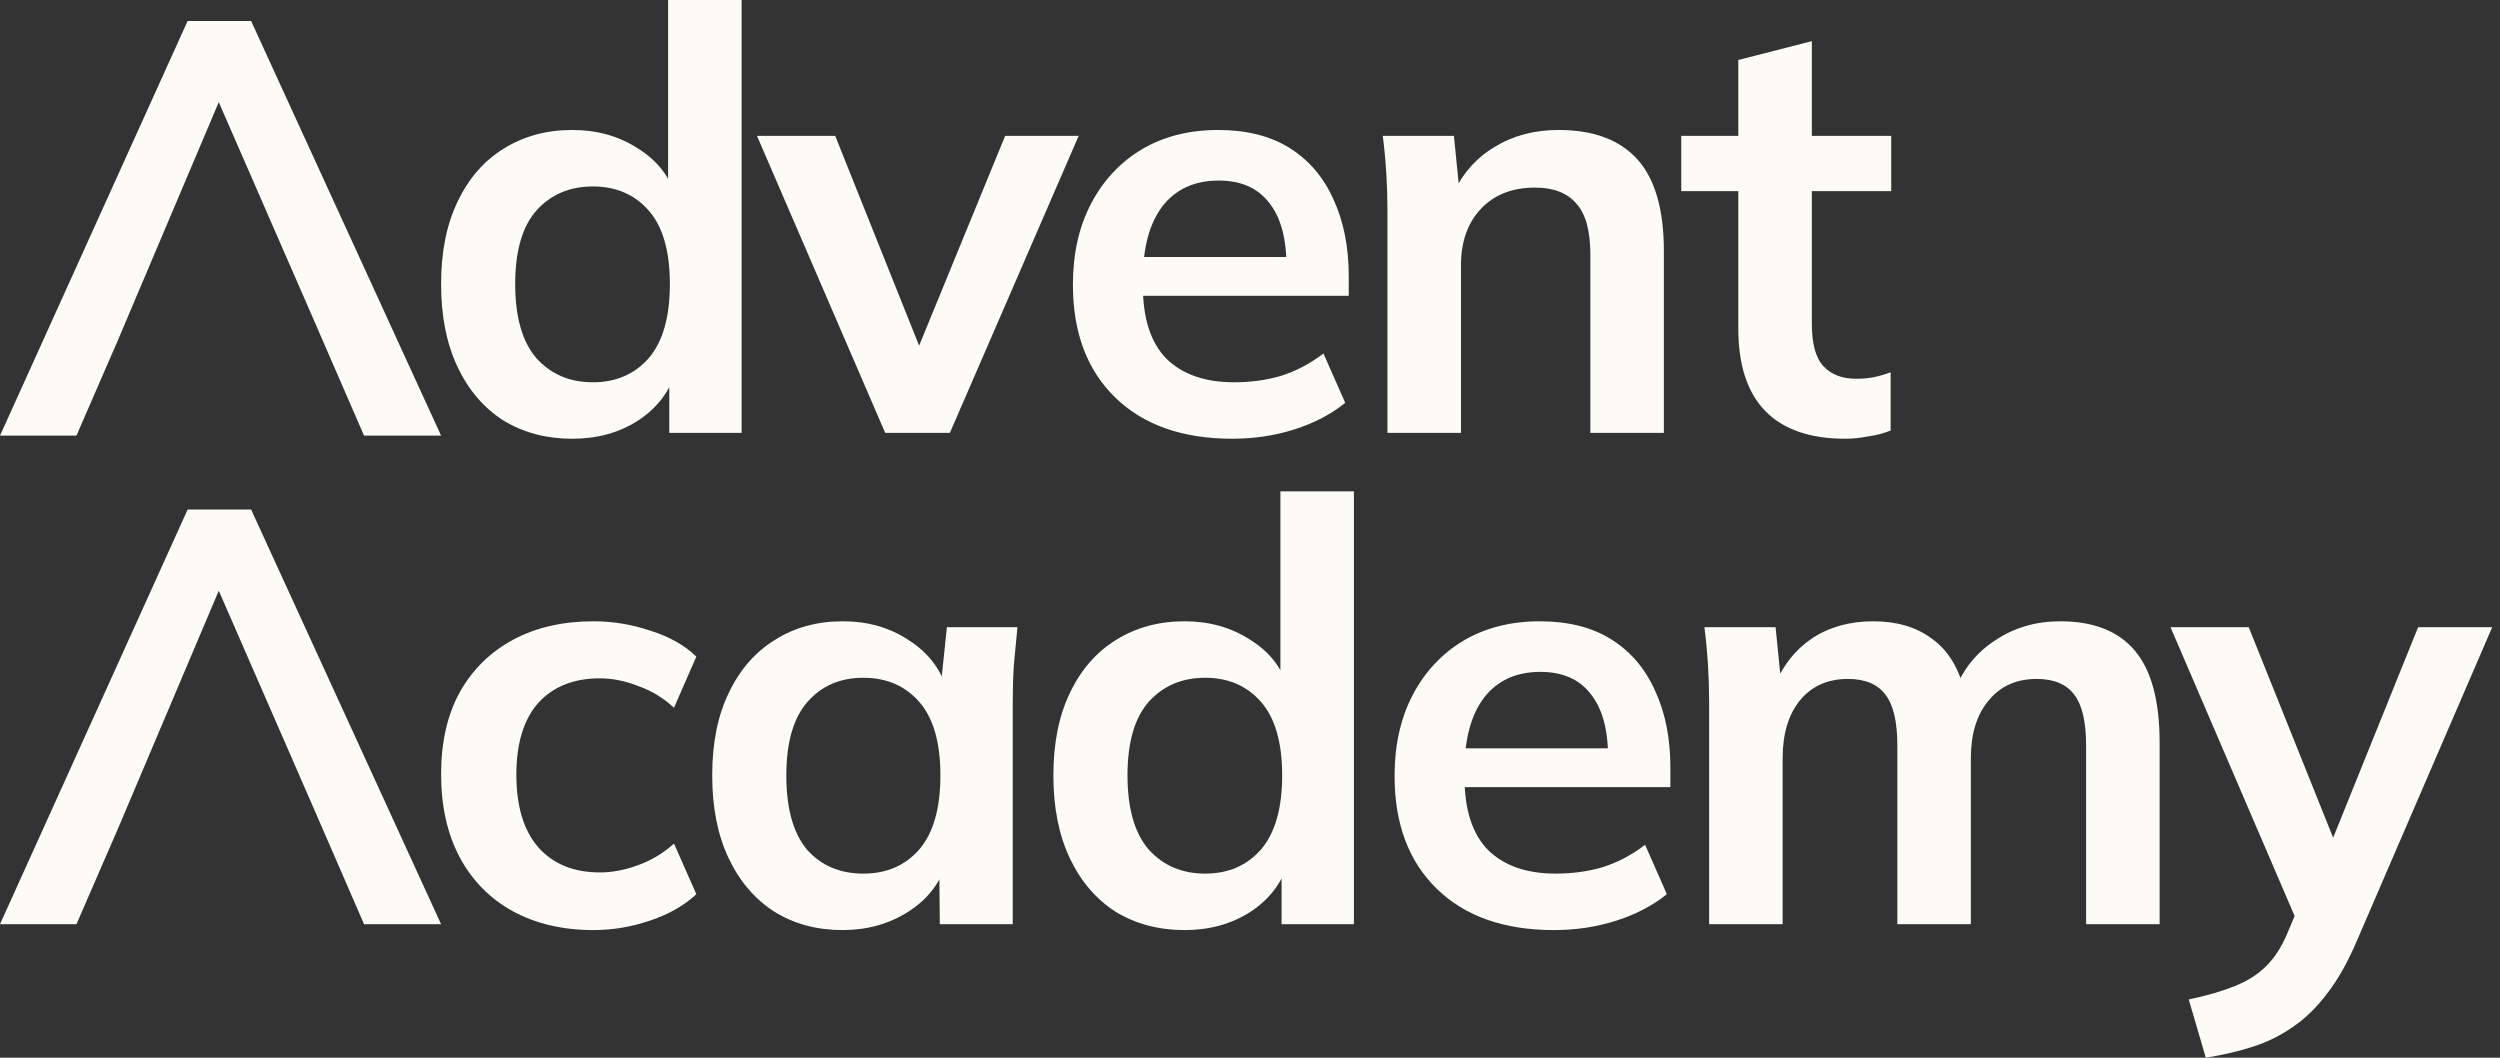
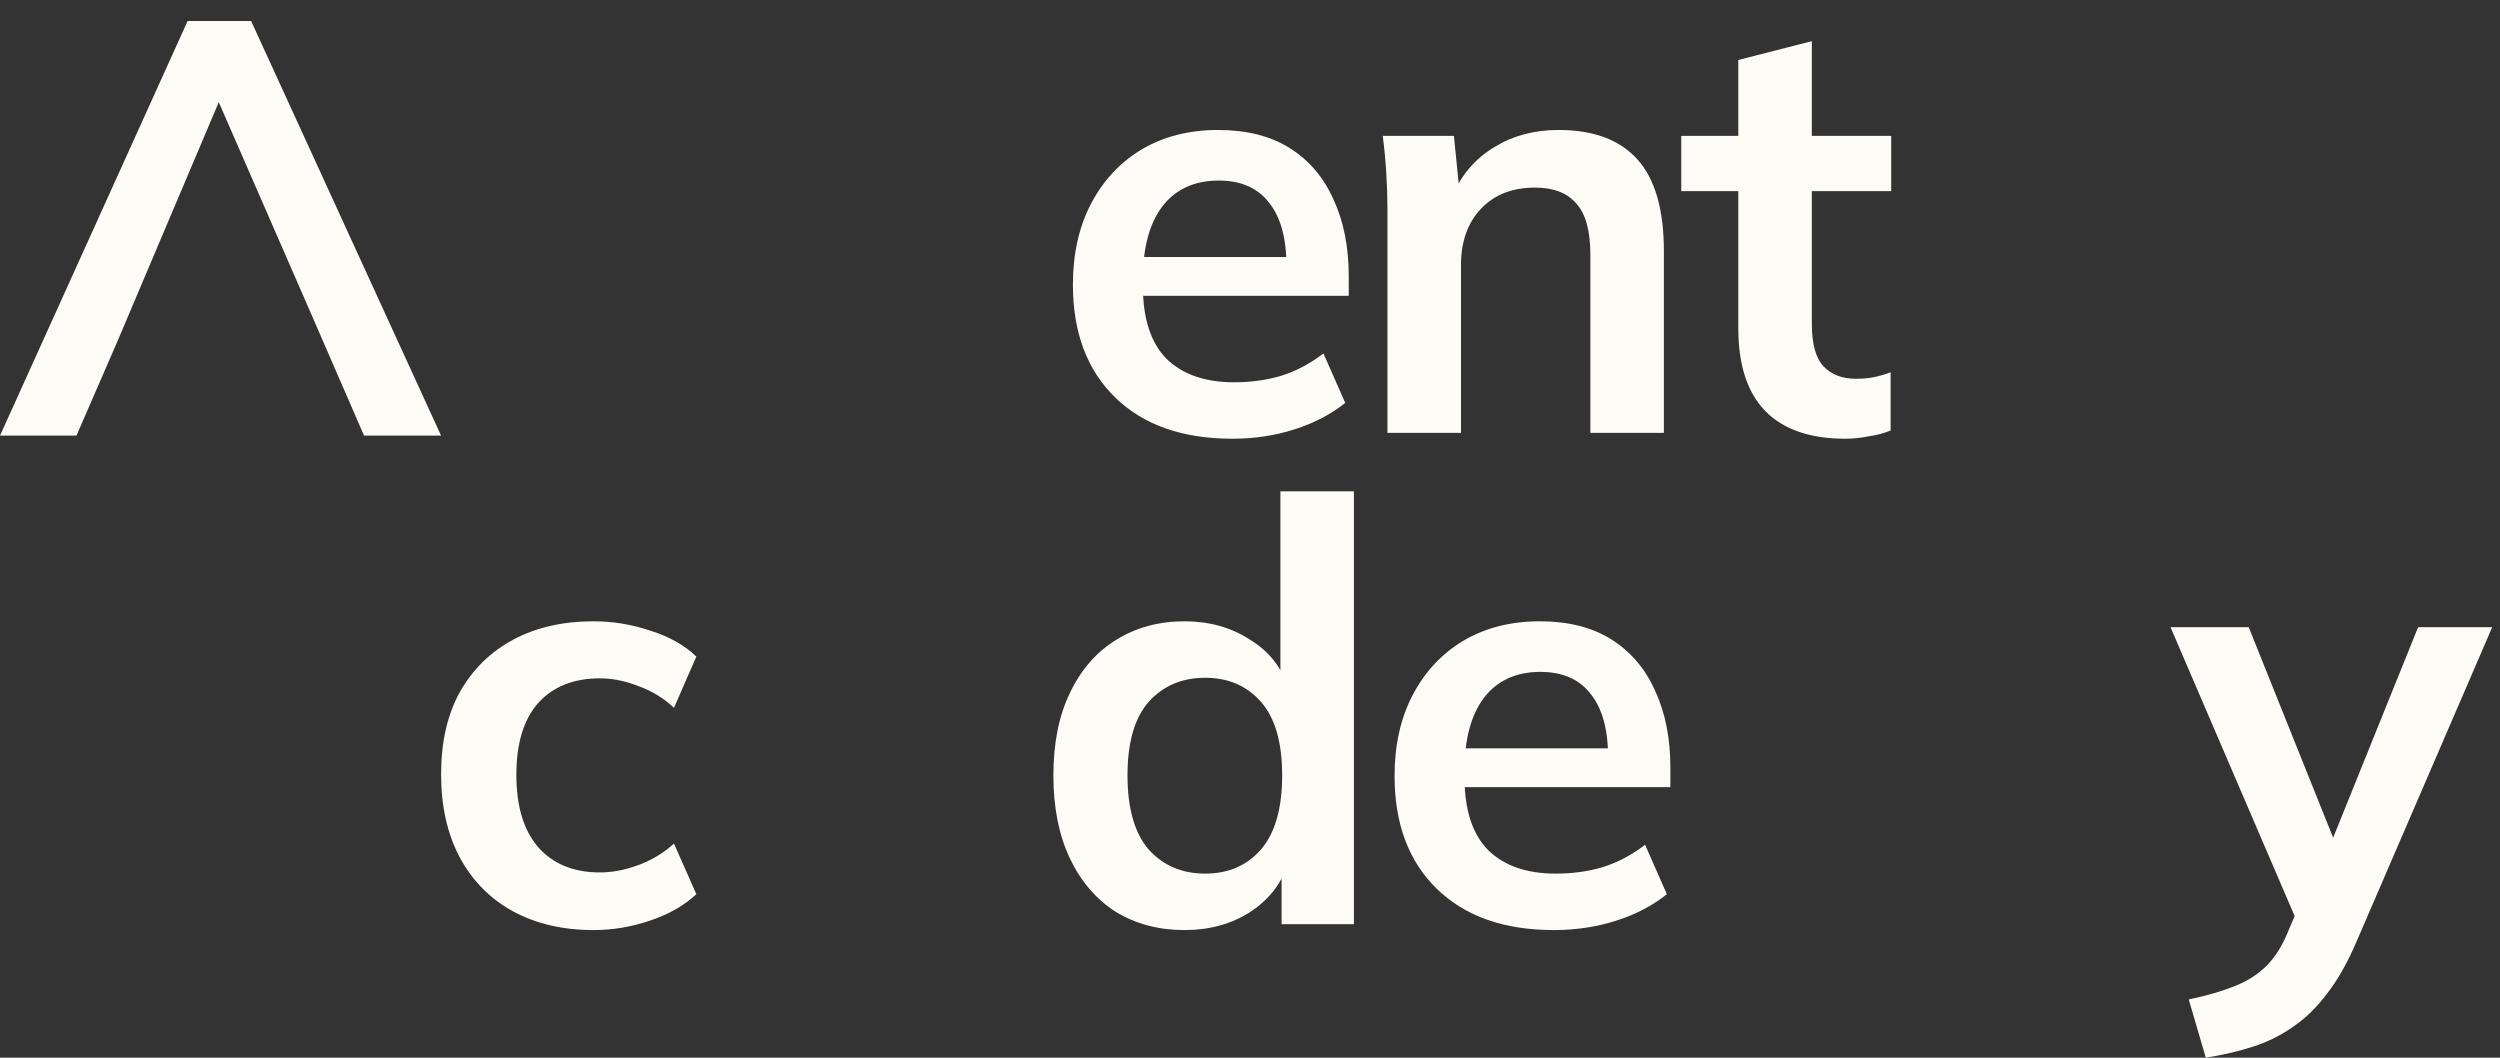
<svg xmlns="http://www.w3.org/2000/svg" width="104" height="44" viewBox="0 0 104 44" fill="none">
  <rect x="0" y="0" width="104" height="44" fill="#333333" stroke="none" />
-   <path d="M0 38.446L7.805 21.198H10.447L18.349 38.446H15.144L13.04 33.602L9.101 24.574L4.913 34.458L5.285 33.602L3.181 38.446H0Z" fill="#FCFBF6" />
  <path d="M0 18.122L7.805 0.874H10.447L18.349 18.122H15.144L13.04 13.278L9.101 4.25L4.913 14.134L5.285 13.278L3.181 18.122H0Z" fill="#FCFBF6" />
  <path d="M91.761 44L91.052 41.578C91.818 41.415 92.462 41.227 92.984 41.015C93.506 40.803 93.939 40.526 94.281 40.183C94.624 39.841 94.909 39.4 95.137 38.862L95.749 37.419L95.676 38.617L90.293 26.091H93.547L97.413 35.731H96.703L100.593 26.091H103.676L98.049 39.131C97.674 40.012 97.266 40.738 96.826 41.309C96.385 41.896 95.912 42.361 95.406 42.703C94.901 43.062 94.346 43.339 93.743 43.535C93.139 43.731 92.479 43.886 91.761 44Z" fill="#FCFBF6" />
-   <path d="M71.1 38.446V29.174C71.1 28.668 71.083 28.154 71.051 27.632C71.018 27.11 70.969 26.596 70.904 26.091H73.864L74.109 28.538H73.815C74.158 27.689 74.68 27.029 75.381 26.556C76.099 26.083 76.947 25.846 77.925 25.846C78.904 25.846 79.712 26.083 80.348 26.556C81 27.012 81.457 27.73 81.718 28.709H81.326C81.669 27.828 82.231 27.135 83.014 26.629C83.797 26.107 84.694 25.846 85.706 25.846C87.092 25.846 88.128 26.254 88.813 27.07C89.498 27.885 89.84 29.157 89.84 30.886V38.446H86.782V31.009C86.782 30.03 86.619 29.328 86.293 28.904C85.967 28.464 85.445 28.244 84.727 28.244C83.879 28.244 83.21 28.546 82.721 29.149C82.231 29.736 81.987 30.535 81.987 31.547V38.446H78.929V31.009C78.929 30.03 78.766 29.328 78.439 28.904C78.113 28.464 77.591 28.244 76.874 28.244C76.025 28.244 75.357 28.546 74.867 29.149C74.394 29.736 74.158 30.535 74.158 31.547V38.446H71.1Z" fill="#FCFBF6" />
  <path d="M64.644 38.691C62.572 38.691 60.95 38.12 59.775 36.978C58.601 35.836 58.014 34.271 58.014 32.281C58.014 30.992 58.267 29.867 58.772 28.904C59.278 27.942 59.979 27.192 60.876 26.654C61.79 26.115 62.85 25.846 64.057 25.846C65.248 25.846 66.242 26.099 67.042 26.605C67.841 27.11 68.444 27.82 68.852 28.733C69.276 29.647 69.488 30.715 69.488 31.938V32.746H60.485V31.131H67.311L66.895 31.473C66.895 30.332 66.65 29.459 66.161 28.855C65.688 28.252 64.995 27.95 64.081 27.95C63.07 27.95 62.287 28.309 61.733 29.027C61.194 29.744 60.925 30.747 60.925 32.036V32.354C60.925 33.692 61.251 34.695 61.904 35.363C62.572 36.016 63.51 36.342 64.717 36.342C65.419 36.342 66.071 36.252 66.675 36.073C67.294 35.877 67.882 35.567 68.436 35.143L69.341 37.198C68.754 37.671 68.053 38.038 67.237 38.299C66.422 38.56 65.557 38.691 64.644 38.691Z" fill="#FCFBF6" />
  <path d="M49.277 38.691C48.2 38.691 47.246 38.438 46.414 37.932C45.599 37.41 44.963 36.668 44.506 35.706C44.049 34.744 43.821 33.594 43.821 32.256C43.821 30.919 44.049 29.777 44.506 28.831C44.963 27.869 45.599 27.135 46.414 26.629C47.246 26.107 48.2 25.846 49.277 25.846C50.304 25.846 51.21 26.099 51.992 26.605C52.792 27.094 53.322 27.763 53.583 28.611H53.265V20.439H56.323V38.446H53.314V35.828H53.607C53.346 36.709 52.816 37.41 52.017 37.932C51.234 38.438 50.321 38.691 49.277 38.691ZM50.133 36.342C51.095 36.342 51.87 36.008 52.457 35.339C53.044 34.654 53.338 33.626 53.338 32.256C53.338 30.886 53.044 29.867 52.457 29.198C51.87 28.529 51.095 28.195 50.133 28.195C49.171 28.195 48.388 28.529 47.784 29.198C47.197 29.867 46.904 30.886 46.904 32.256C46.904 33.626 47.197 34.654 47.784 35.339C48.388 36.008 49.171 36.342 50.133 36.342Z" fill="#FCFBF6" />
-   <path d="M35.059 38.691C33.983 38.691 33.037 38.438 32.221 37.932C31.406 37.41 30.77 36.668 30.313 35.706C29.856 34.744 29.628 33.594 29.628 32.256C29.628 30.919 29.856 29.777 30.313 28.831C30.77 27.869 31.406 27.135 32.221 26.629C33.037 26.107 33.983 25.846 35.059 25.846C36.103 25.846 37.017 26.107 37.8 26.629C38.599 27.135 39.129 27.82 39.39 28.684H39.121L39.39 26.091H42.326C42.277 26.596 42.228 27.11 42.179 27.632C42.146 28.154 42.13 28.668 42.13 29.174V38.446H39.096L39.072 35.902H39.365C39.105 36.75 38.574 37.427 37.775 37.932C36.976 38.438 36.071 38.691 35.059 38.691ZM35.916 36.342C36.878 36.342 37.653 36.008 38.24 35.339C38.827 34.654 39.121 33.626 39.121 32.256C39.121 30.886 38.827 29.867 38.24 29.198C37.653 28.529 36.878 28.195 35.916 28.195C34.953 28.195 34.179 28.529 33.592 29.198C33.004 29.867 32.711 30.886 32.711 32.256C32.711 33.626 32.996 34.654 33.567 35.339C34.154 36.008 34.937 36.342 35.916 36.342Z" fill="#FCFBF6" />
  <path d="M24.686 38.691C23.414 38.691 22.297 38.43 21.334 37.908C20.388 37.386 19.654 36.644 19.133 35.681C18.61 34.703 18.35 33.545 18.35 32.207C18.35 30.87 18.61 29.728 19.133 28.782C19.671 27.836 20.413 27.11 21.359 26.605C22.305 26.099 23.414 25.846 24.686 25.846C25.502 25.846 26.293 25.977 27.059 26.238C27.842 26.482 28.478 26.841 28.968 27.314L28.038 29.443C27.598 29.035 27.1 28.733 26.546 28.538C26.007 28.325 25.477 28.219 24.955 28.219C23.863 28.219 23.006 28.562 22.386 29.247C21.783 29.932 21.481 30.927 21.481 32.232C21.481 33.537 21.783 34.54 22.386 35.241C23.006 35.942 23.863 36.293 24.955 36.293C25.461 36.293 25.983 36.195 26.521 35.999C27.076 35.804 27.581 35.502 28.038 35.094L28.968 37.198C28.462 37.671 27.818 38.038 27.035 38.299C26.268 38.56 25.485 38.691 24.686 38.691Z" fill="#FCFBF6" />
  <path d="M76.766 18.251C75.298 18.251 74.189 17.868 73.439 17.102C72.689 16.335 72.313 15.185 72.313 13.652V7.951H69.94V5.651H72.313V2.495L75.372 1.712V5.651H78.674V7.951H75.372V13.456C75.372 14.304 75.535 14.899 75.861 15.242C76.187 15.585 76.636 15.756 77.207 15.756C77.516 15.756 77.777 15.731 77.989 15.682C78.218 15.633 78.438 15.568 78.65 15.487V17.909C78.373 18.023 78.063 18.105 77.72 18.154C77.394 18.219 77.076 18.251 76.766 18.251Z" fill="#FCFBF6" />
  <path d="M57.718 18.007V8.734C57.718 8.229 57.702 7.715 57.669 7.193C57.637 6.671 57.588 6.157 57.523 5.652H60.483L60.728 8.098H60.434C60.825 7.234 61.405 6.573 62.171 6.116C62.938 5.643 63.827 5.407 64.838 5.407C66.29 5.407 67.382 5.815 68.116 6.63C68.85 7.446 69.217 8.718 69.217 10.447V18.007H66.159V10.594C66.159 9.599 65.963 8.889 65.572 8.465C65.197 8.025 64.626 7.804 63.859 7.804C62.913 7.804 62.163 8.098 61.608 8.685C61.054 9.272 60.777 10.055 60.777 11.034V18.007H57.718Z" fill="#FCFBF6" />
  <path d="M51.264 18.251C49.192 18.251 47.569 17.68 46.395 16.539C45.221 15.397 44.633 13.831 44.633 11.841C44.633 10.553 44.886 9.427 45.392 8.465C45.898 7.503 46.599 6.752 47.496 6.214C48.409 5.676 49.47 5.407 50.677 5.407C51.867 5.407 52.862 5.66 53.661 6.165C54.461 6.671 55.064 7.38 55.472 8.294C55.896 9.207 56.108 10.275 56.108 11.499V12.306H47.105V10.691H53.931L53.515 11.034C53.515 9.892 53.27 9.02 52.781 8.416C52.308 7.813 51.614 7.511 50.701 7.511C49.69 7.511 48.907 7.87 48.352 8.587C47.814 9.305 47.545 10.308 47.545 11.597V11.915C47.545 13.252 47.871 14.255 48.524 14.924C49.192 15.576 50.13 15.903 51.337 15.903C52.038 15.903 52.691 15.813 53.294 15.634C53.914 15.438 54.501 15.128 55.056 14.704L55.961 16.759C55.374 17.232 54.673 17.599 53.857 17.86C53.042 18.121 52.177 18.251 51.264 18.251Z" fill="#FCFBF6" />
-   <path d="M36.824 18.007L31.49 5.651H34.744L38.61 15.315H37.851L41.815 5.651H44.873L39.515 18.007H36.824Z" fill="#FCFBF6" />
-   <path d="M23.805 18.252C22.729 18.252 21.775 17.999 20.943 17.493C20.127 16.971 19.491 16.229 19.035 15.267C18.578 14.304 18.35 13.154 18.35 11.817C18.35 10.479 18.578 9.338 19.035 8.392C19.491 7.429 20.127 6.695 20.943 6.19C21.775 5.668 22.729 5.407 23.805 5.407C24.833 5.407 25.738 5.66 26.521 6.165C27.32 6.655 27.851 7.323 28.111 8.172H27.793V0H30.852V18.007H27.842V15.389H28.136C27.875 16.27 27.345 16.971 26.546 17.493C25.763 17.999 24.849 18.252 23.805 18.252ZM24.662 15.903C25.624 15.903 26.399 15.568 26.986 14.9C27.573 14.215 27.867 13.187 27.867 11.817C27.867 10.447 27.573 9.427 26.986 8.759C26.399 8.09 25.624 7.756 24.662 7.756C23.699 7.756 22.916 8.09 22.313 8.759C21.726 9.427 21.432 10.447 21.432 11.817C21.432 13.187 21.726 14.215 22.313 14.9C22.916 15.568 23.699 15.903 24.662 15.903Z" fill="#FCFBF6" />
</svg>